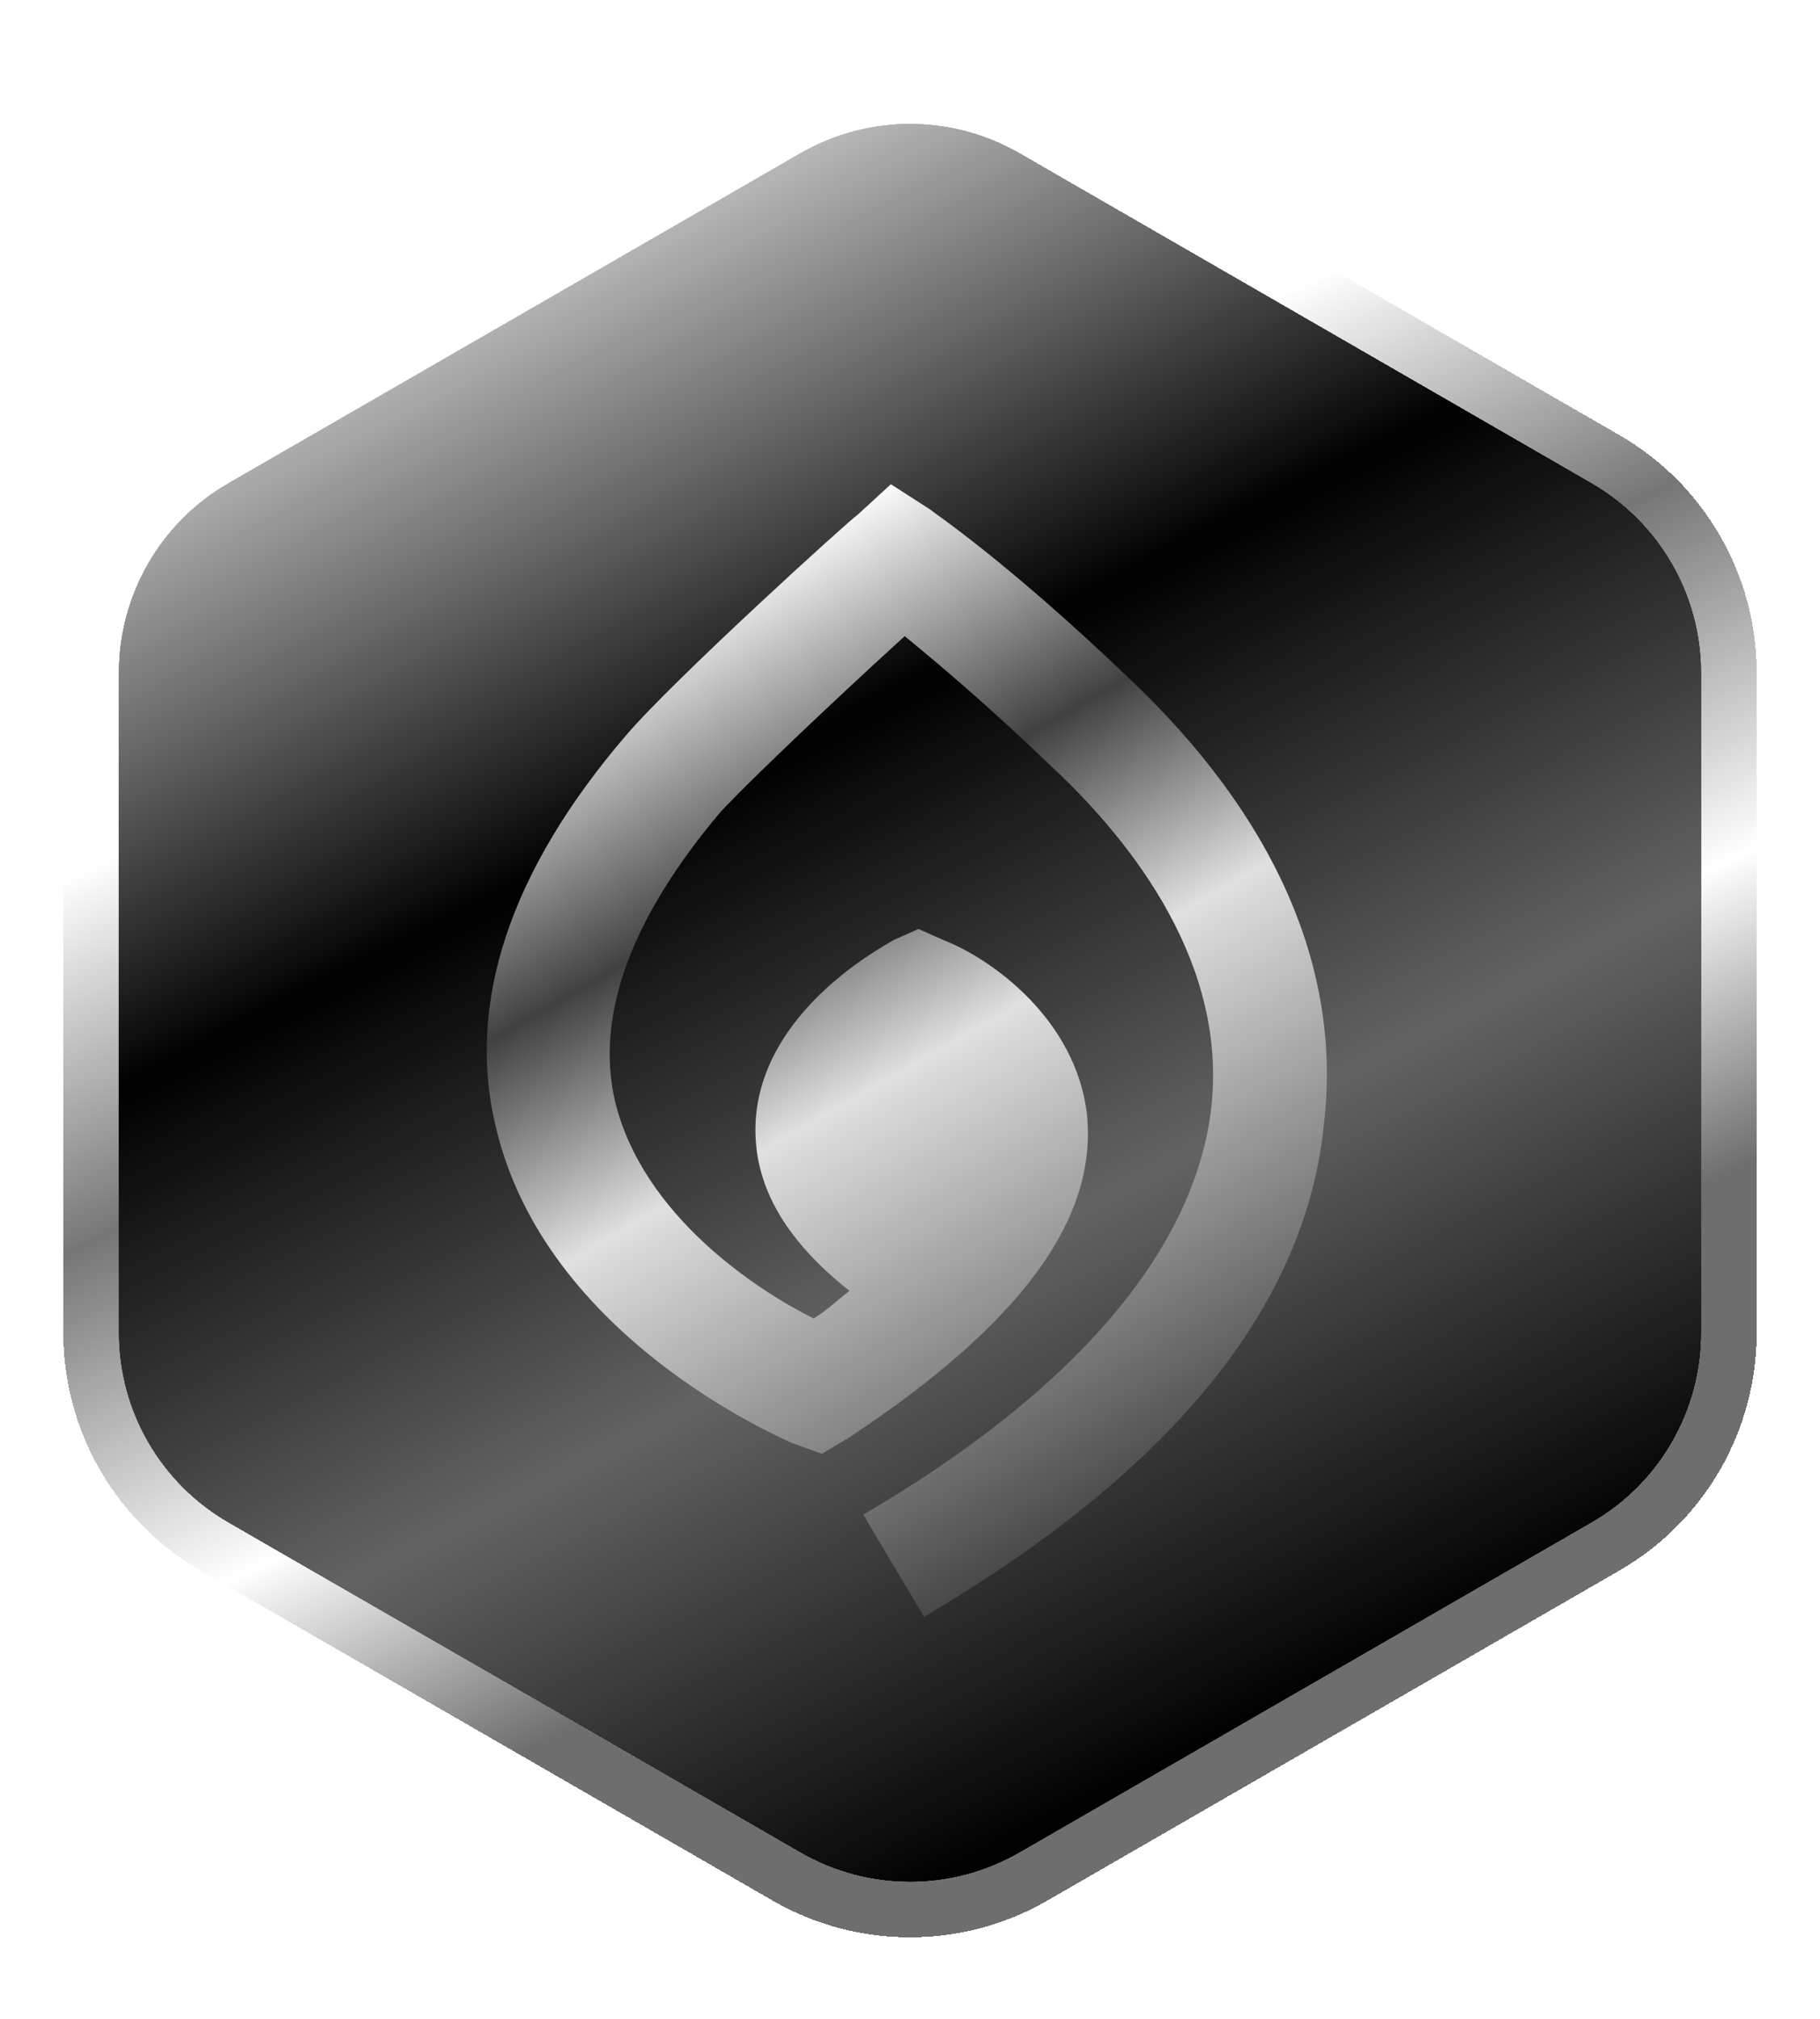
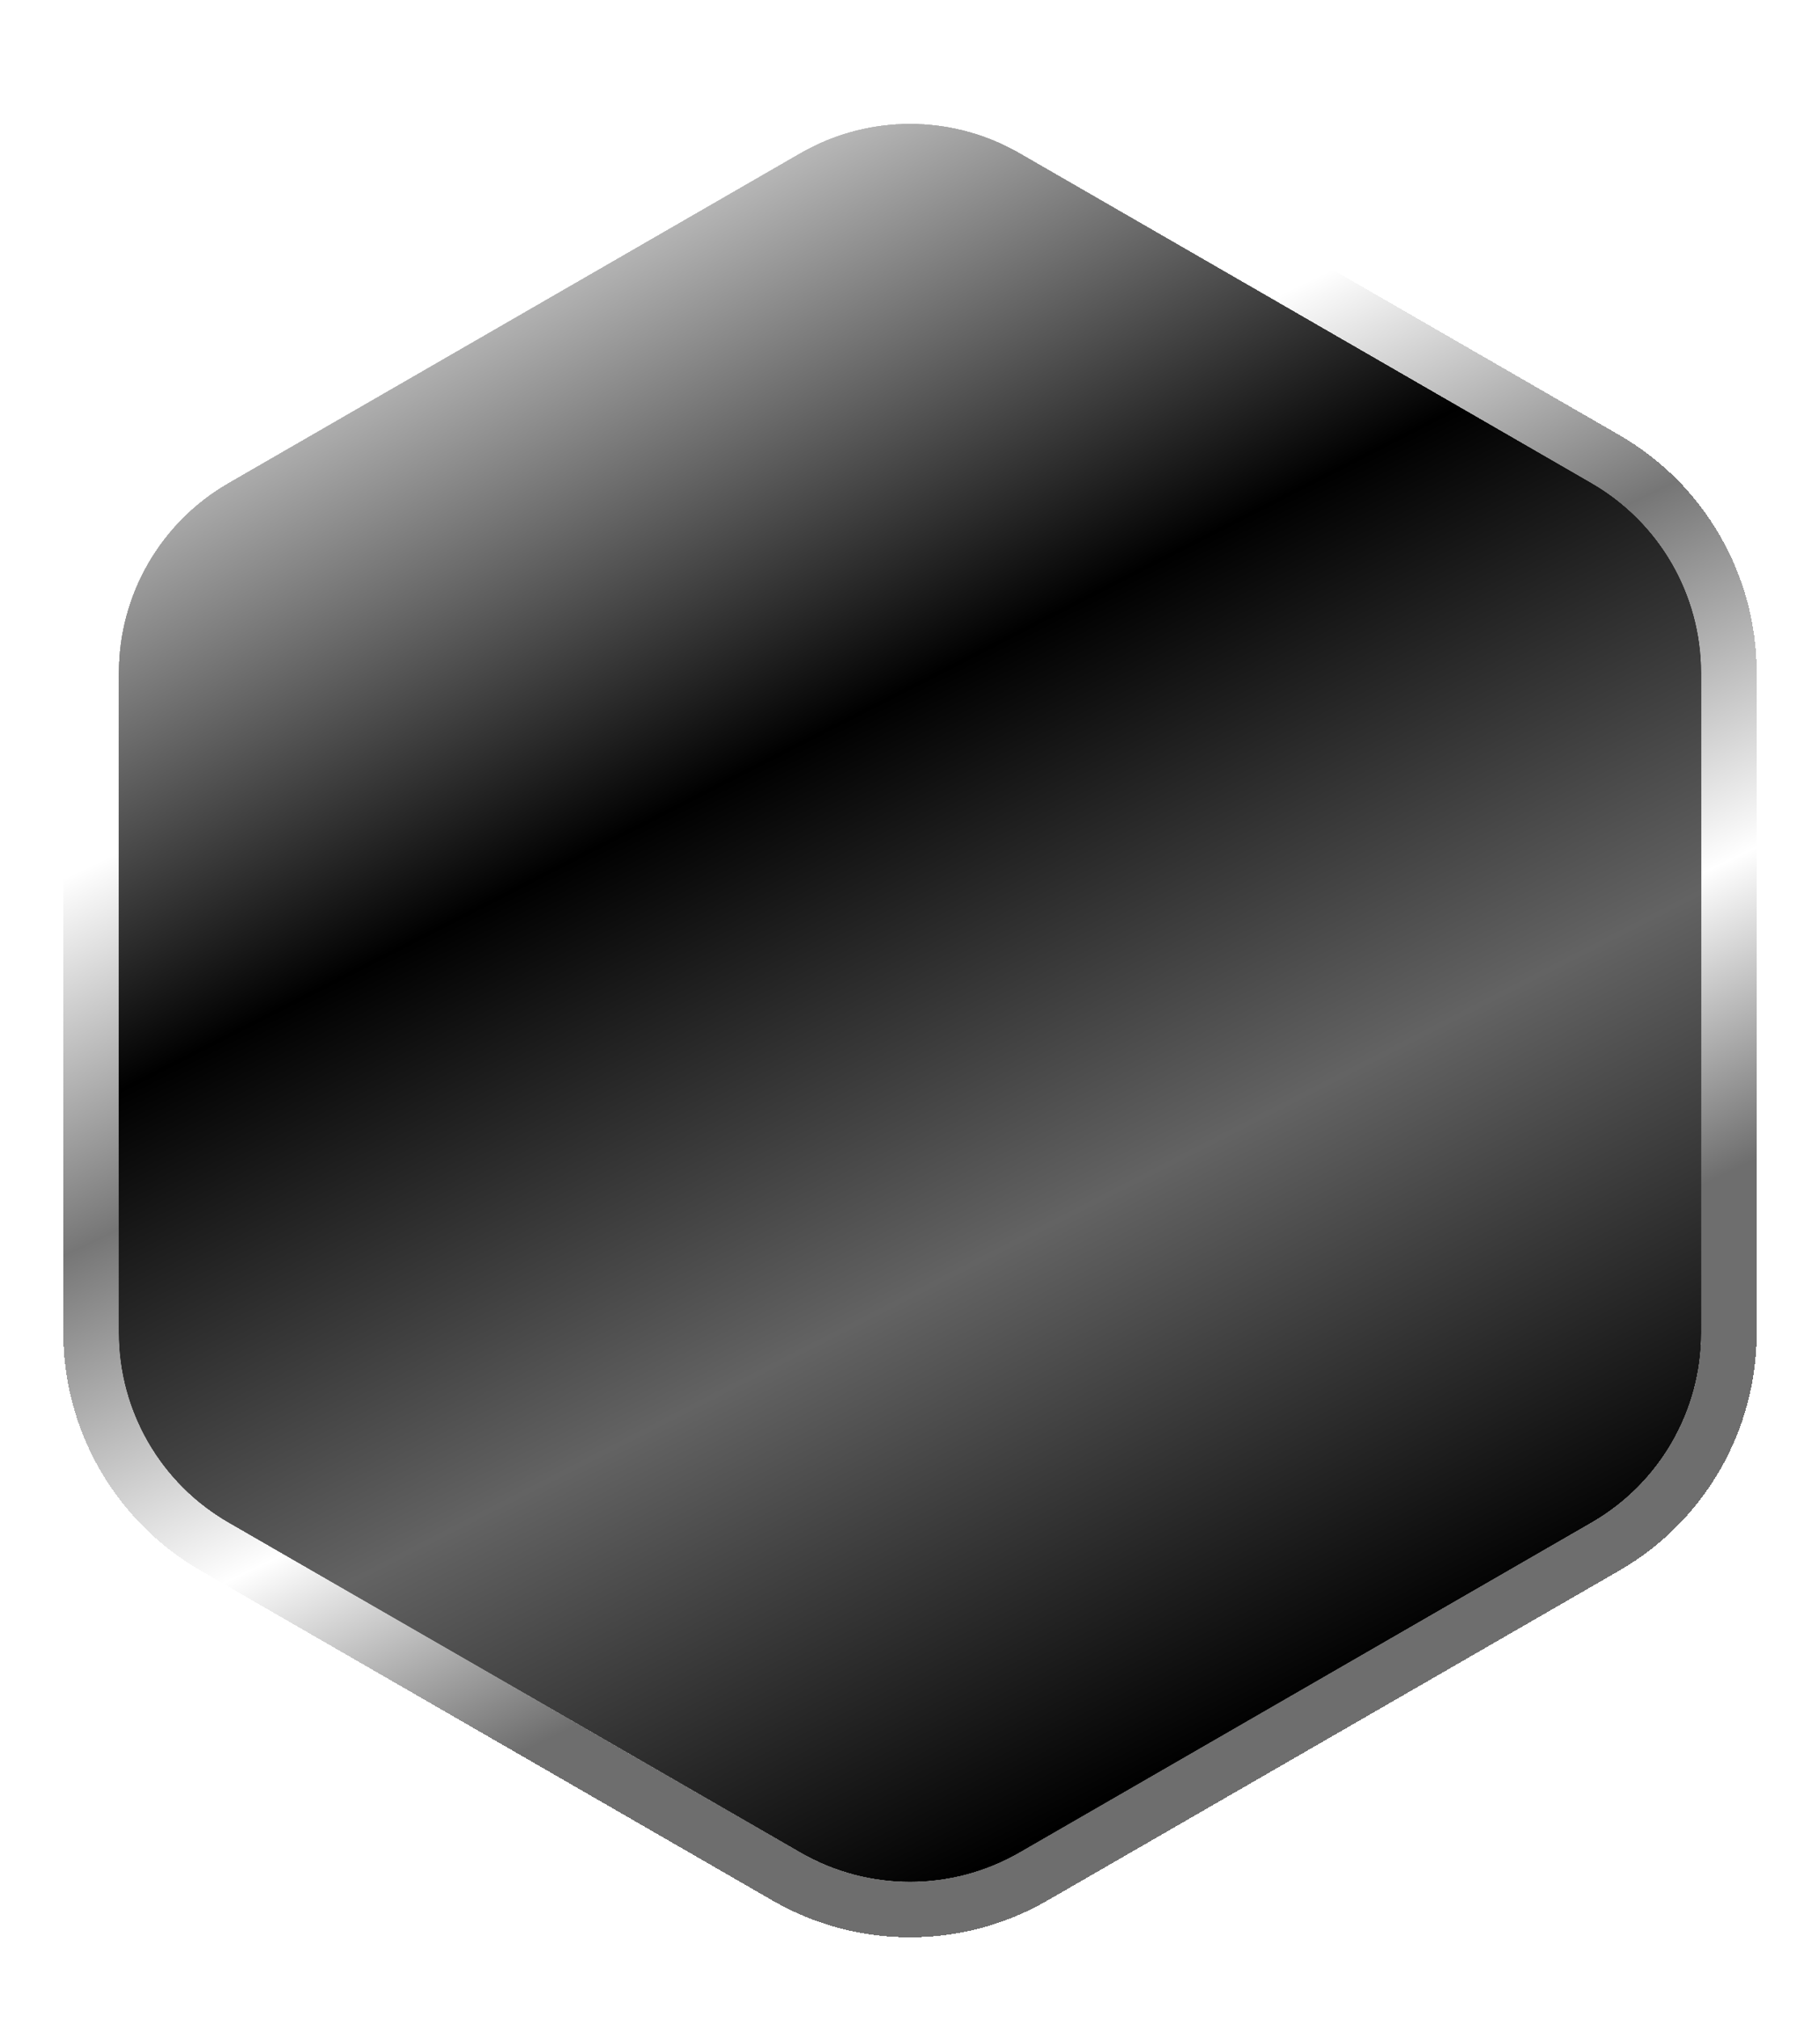
<svg xmlns="http://www.w3.org/2000/svg" width="92" height="102" viewBox="0 0 92 102" fill="none">
  <g filter="url(#filter0_i_213_6838)">
    <path d="M40.457 6.134C43.887 4.156 48.113 4.156 51.543 6.134L80.457 22.806C83.887 24.784 86 28.439 86 32.394V65.74C86 69.696 83.887 73.351 80.457 75.328L51.543 92.001C48.113 93.979 43.887 93.979 40.457 92.001L11.543 75.328C8.113 73.351 6 69.696 6 65.74V32.394C6 28.439 8.113 24.784 11.543 22.806L40.457 6.134Z" fill="url(#paint0_linear_213_6838)" />
  </g>
  <g filter="url(#filter1_d_213_6838)">
    <path d="M39.758 4.921C43.62 2.694 48.38 2.694 52.242 4.921L81.157 21.594C85.02 23.821 87.4 27.938 87.4 32.394V65.74C87.4 70.196 85.02 74.314 81.157 76.541L52.242 93.214C48.38 95.441 43.62 95.441 39.758 93.214L10.843 76.541C6.98 74.314 4.6 70.196 4.6 65.74V32.394C4.6 27.938 6.98 23.821 10.843 21.594L39.758 4.921Z" stroke="url(#paint1_linear_213_6838)" stroke-width="2.8" shape-rendering="crispEdges" />
  </g>
  <g filter="url(#filter2_d_213_6838)">
-     <path d="M46.709 80.49L43.638 75.326C54.385 69.045 60.387 61.927 61.224 54.809C62.062 47.551 57.316 41.41 53.129 37.502C49.779 34.292 47.267 32.199 45.732 30.942C42.661 33.734 37.916 38.2 36.38 39.875C31.914 45.179 30.1 50.063 31.077 54.39C32.472 60.252 38.334 64.021 41.126 65.416C41.824 64.998 42.382 64.439 42.94 64.021C39.591 61.369 38.055 58.577 38.195 55.507C38.474 49.924 44.476 46.714 45.173 46.295L46.43 45.737L47.686 46.295C50.198 47.272 54.385 50.343 54.943 55.088C55.502 60.392 51.594 65.695 42.94 71.418L41.545 72.255L40.009 71.697C39.451 71.418 27.588 66.393 25.075 55.786C23.54 49.505 25.773 42.806 31.635 35.967C34.008 33.175 42.94 25.08 43.359 24.801L45.034 23.266L46.988 24.522C47.127 24.662 50.756 27.034 57.037 33.036C64.434 40.014 67.784 47.691 66.947 55.367C66.109 64.718 59.27 73.093 46.709 80.49Z" fill="url(#paint2_linear_213_6838)" />
-   </g>
+     </g>
  <defs>
    <filter id="filter0_i_213_6838" x="6" y="4.65" width="80" height="90.434" filterUnits="userSpaceOnUse" color-interpolation-filters="sRGB">
      <feFlood flood-opacity="0" result="BackgroundImageFix" />
      <feBlend mode="normal" in="SourceGraphic" in2="BackgroundImageFix" result="shape" />
      <feColorMatrix in="SourceAlpha" type="matrix" values="0 0 0 0 0 0 0 0 0 0 0 0 0 0 0 0 0 0 127 0" result="hardAlpha" />
      <feOffset dy="1.6" />
      <feGaussianBlur stdDeviation="2.4" />
      <feComposite in2="hardAlpha" operator="arithmetic" k2="-1" k3="1" />
      <feColorMatrix type="matrix" values="0 0 0 0 0 0 0 0 0 0 0 0 0 0 0 0 0 0 0.75 0" />
      <feBlend mode="normal" in2="shape" result="effect1_innerShadow_213_6838" />
    </filter>
    <filter id="filter1_d_213_6838" x="-4.86374e-05" y="0.25" width="92" height="100.834" filterUnits="userSpaceOnUse" color-interpolation-filters="sRGB">
      <feFlood flood-opacity="0" result="BackgroundImageFix" />
      <feColorMatrix in="SourceAlpha" type="matrix" values="0 0 0 0 0 0 0 0 0 0 0 0 0 0 0 0 0 0 127 0" result="hardAlpha" />
      <feOffset dy="1.6" />
      <feGaussianBlur stdDeviation="1.6" />
      <feComposite in2="hardAlpha" operator="out" />
      <feColorMatrix type="matrix" values="0 0 0 0 0 0 0 0 0 0 0 0 0 0 0 0 0 0 0.45 0" />
      <feBlend mode="normal" in2="BackgroundImageFix" result="effect1_dropShadow_213_6838" />
      <feBlend mode="normal" in="SourceGraphic" in2="effect1_dropShadow_213_6838" result="shape" />
    </filter>
    <filter id="filter2_d_213_6838" x="22.205" y="22.066" width="47.267" height="62.024" filterUnits="userSpaceOnUse" color-interpolation-filters="sRGB">
      <feFlood flood-opacity="0" result="BackgroundImageFix" />
      <feColorMatrix in="SourceAlpha" type="matrix" values="0 0 0 0 0 0 0 0 0 0 0 0 0 0 0 0 0 0 127 0" result="hardAlpha" />
      <feOffset dy="1.2" />
      <feGaussianBlur stdDeviation="1.2" />
      <feComposite in2="hardAlpha" operator="out" />
      <feColorMatrix type="matrix" values="0 0 0 0 0 0 0 0 0 0 0 0 0 0 0 0 0 0 0.4 0" />
      <feBlend mode="normal" in2="BackgroundImageFix" result="effect1_dropShadow_213_6838" />
      <feBlend mode="normal" in="SourceGraphic" in2="effect1_dropShadow_213_6838" result="shape" />
    </filter>
    <linearGradient id="paint0_linear_213_6838" x1="25.2" y1="13.05" x2="62.501" y2="86.135" gradientUnits="userSpaceOnUse">
      <stop stop-color="#BCBCBC" />
      <stop offset="0.333" />
      <stop offset="0.667" stop-color="#636363" />
      <stop offset="1" />
    </linearGradient>
    <linearGradient id="paint1_linear_213_6838" x1="36.047" y1="27.022" x2="57.602" y2="71.928" gradientUnits="userSpaceOnUse">
      <stop stop-color="white" />
      <stop offset="0.345" stop-color="#767676" />
      <stop offset="0.715" stop-color="white" />
      <stop offset="1" stop-color="#6E6E6E" />
    </linearGradient>
    <linearGradient id="paint2_linear_213_6838" x1="34.797" y1="28.677" x2="60.257" y2="73.436" gradientUnits="userSpaceOnUse">
      <stop stop-color="white" />
      <stop offset="0.287" stop-color="#414141" />
      <stop offset="0.513" stop-color="#E0E0E0" />
      <stop offset="1" stop-color="#454545" />
    </linearGradient>
  </defs>
</svg>